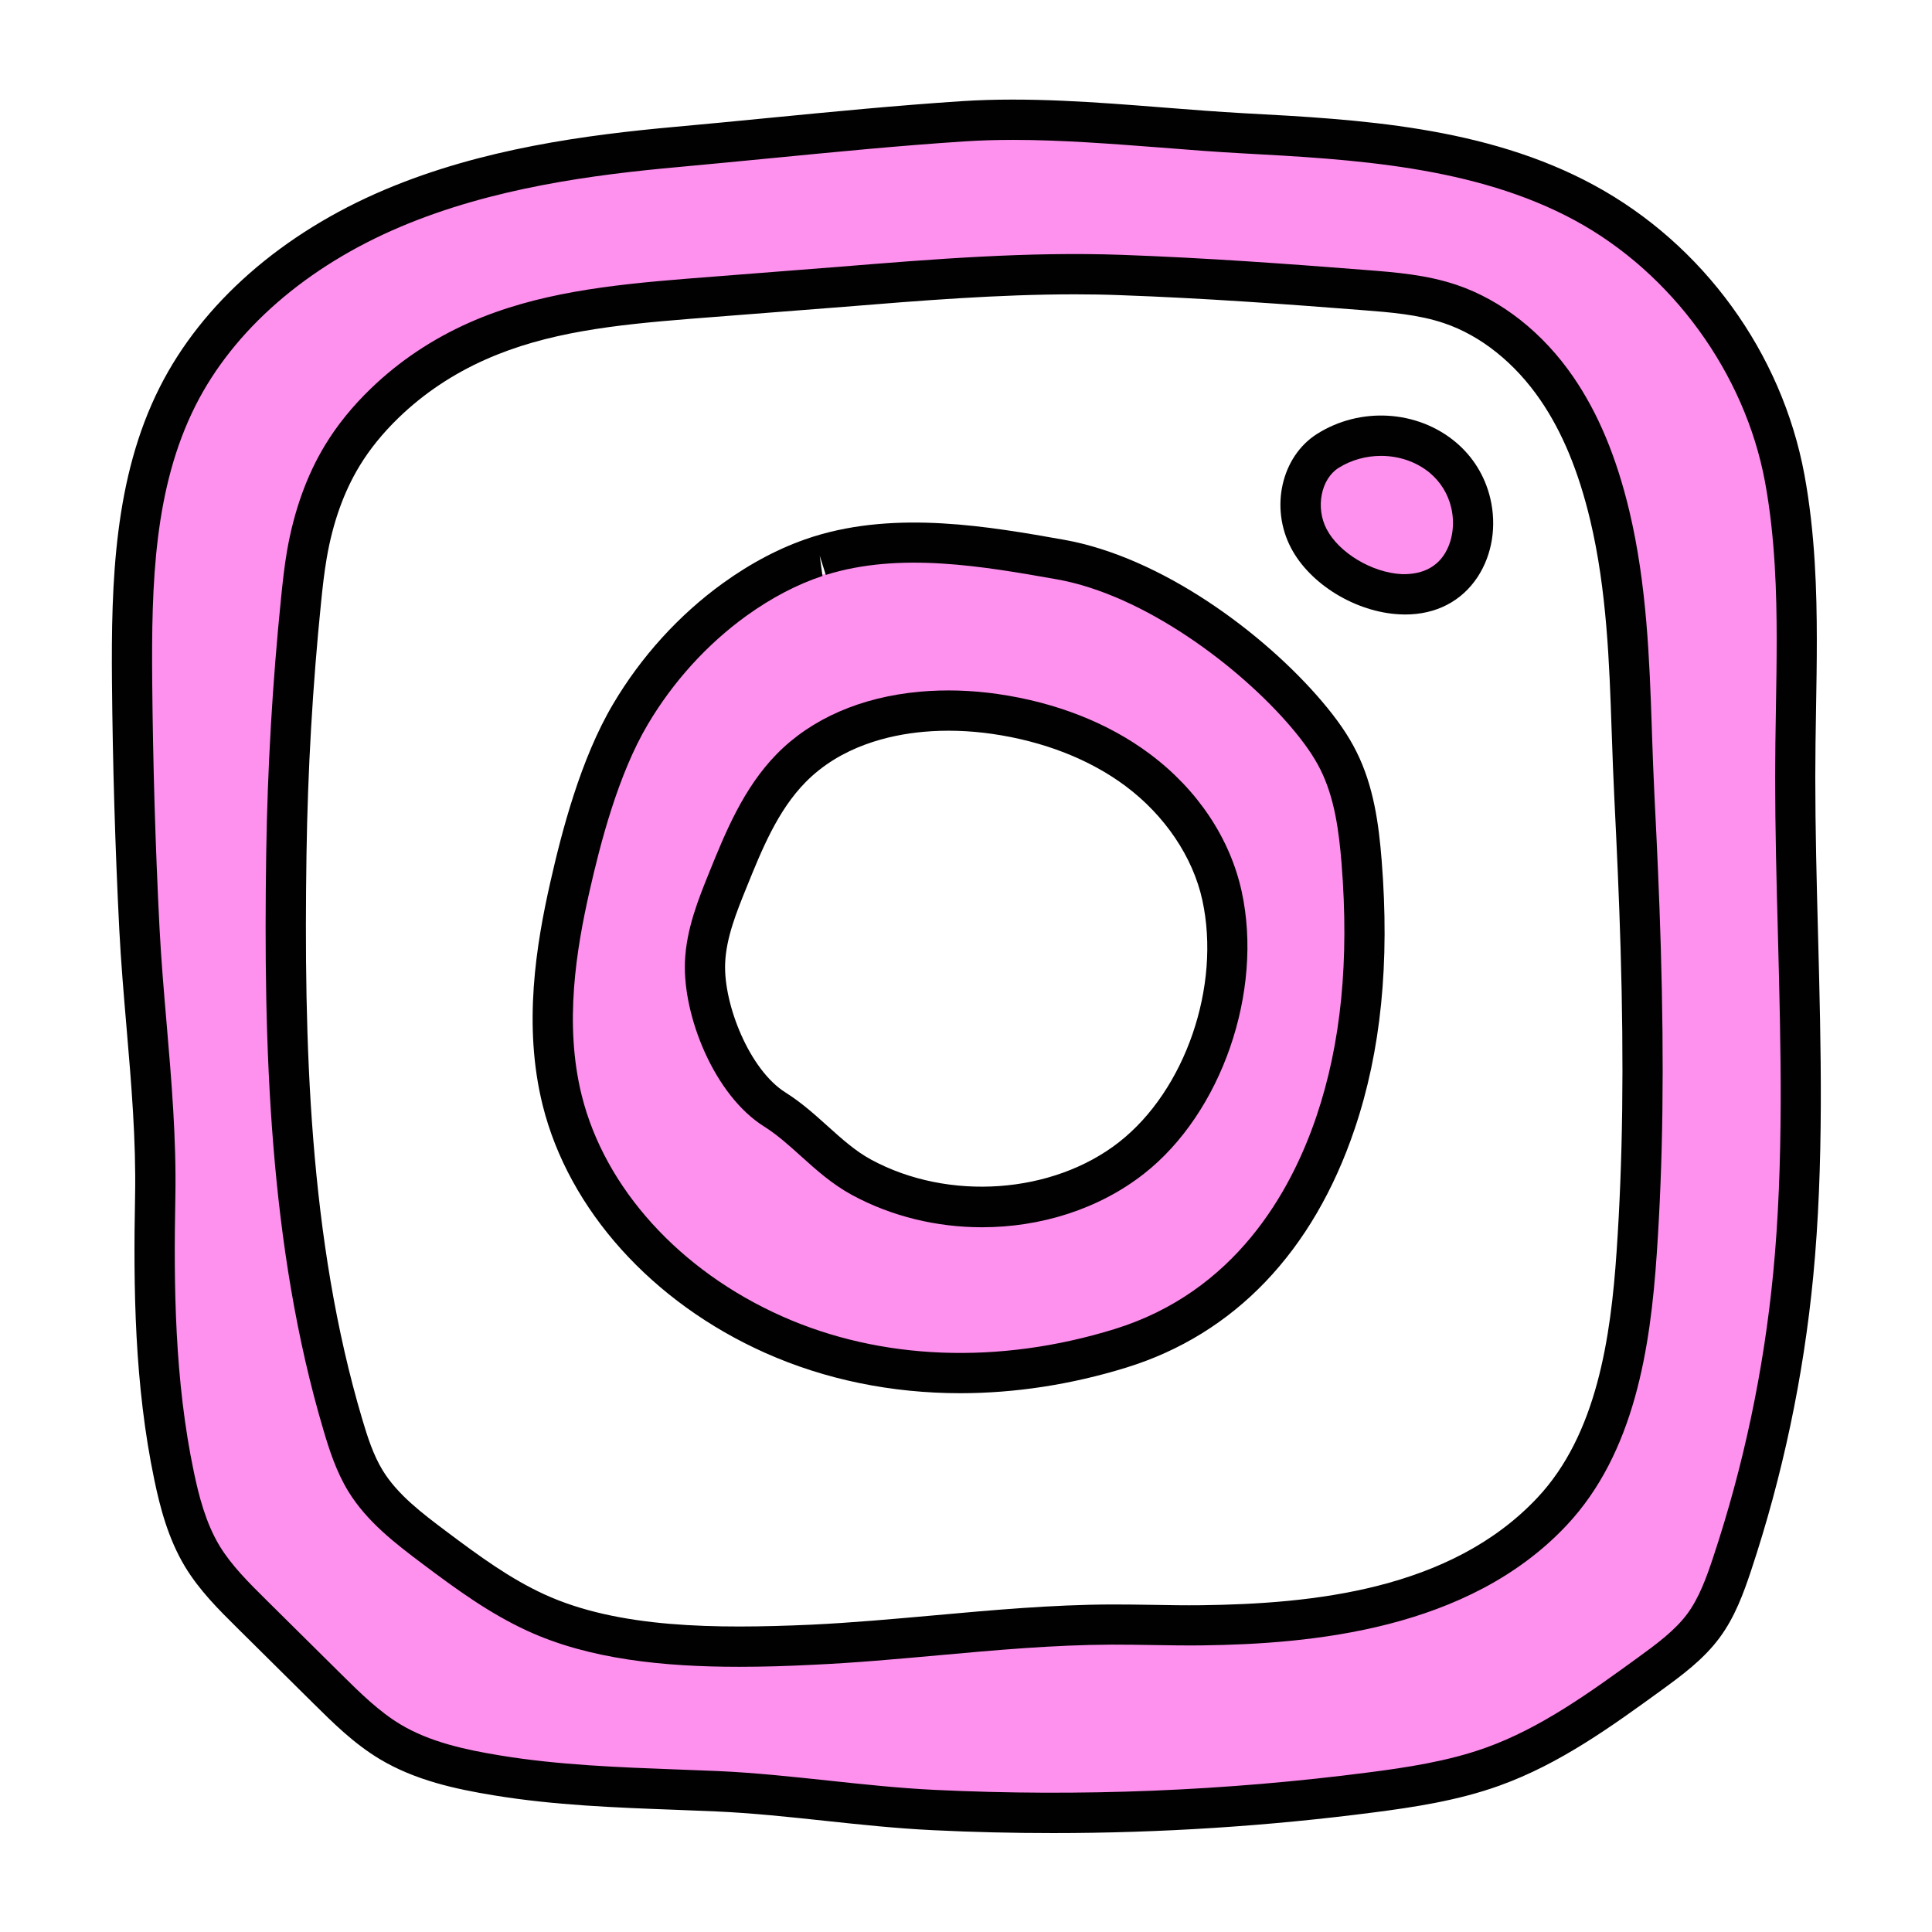
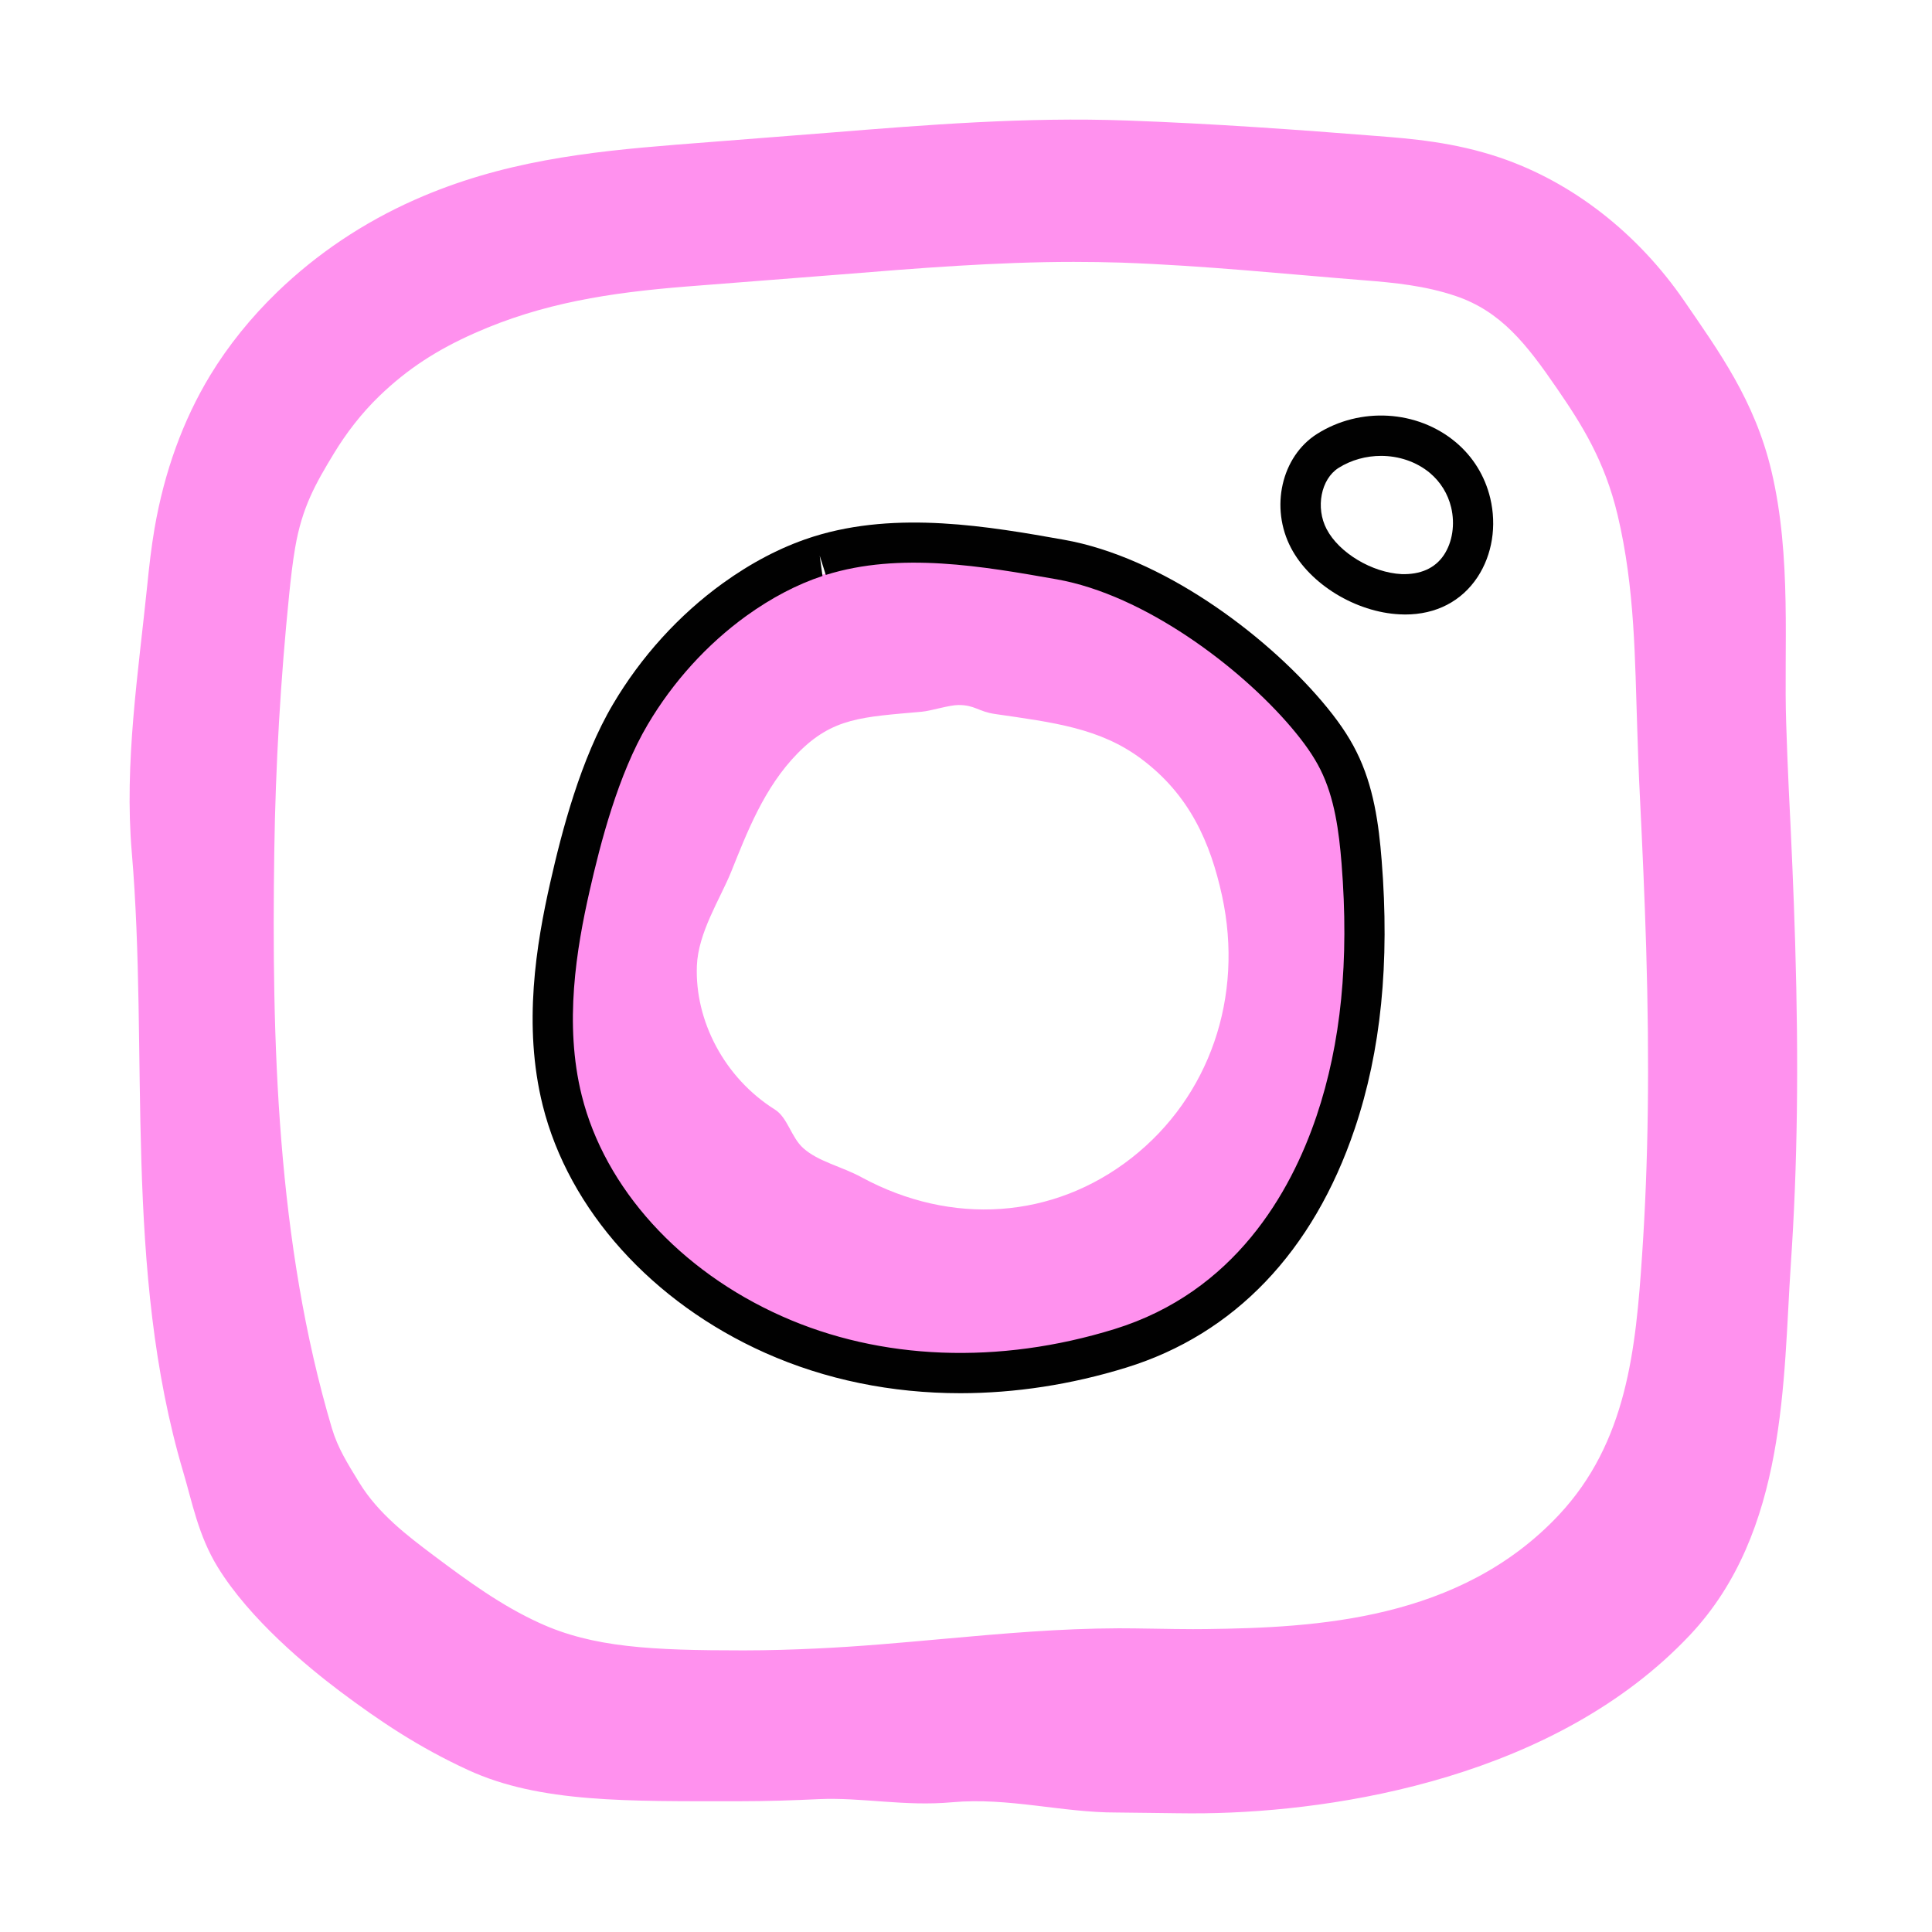
<svg xmlns="http://www.w3.org/2000/svg" viewBox="0,0,256,256" width="48px" height="48px">
  <g fill="none" fill-rule="nonzero" stroke="none" stroke-width="1" stroke-linecap="butt" stroke-linejoin="miter" stroke-miterlimit="10" stroke-dasharray="" stroke-dashoffset="0" font-family="none" font-weight="none" font-size="none" text-anchor="none" style="mix-blend-mode: normal">
    <g transform="scale(5.333,5.333)">
      <path d="M18.372,44.754c-2.771,0 -4.96,0.045 -6.738,-0.774c-1.223,-0.562 -2.196,-1.213 -3.2,-1.967c-0.792,-0.597 -2.226,-1.775 -3.026,-3.078c-0.483,-0.788 -0.635,-1.621 -0.852,-2.35c-1.499,-5.045 -0.857,-10.441 -1.282,-15.409c-0.19,-2.217 0.164,-4.468 0.388,-6.666c0.045,-0.454 0.099,-0.918 0.177,-1.377c0.244,-1.415 0.709,-2.695 1.382,-3.806c0.449,-0.739 1.012,-1.438 1.673,-2.077c0.987,-0.951 2.133,-1.719 3.408,-2.285c2.156,-0.957 4.303,-1.194 6.495,-1.37l3.833,-0.3c2.368,-0.191 4.851,-0.392 7.363,-0.301c2.157,0.077 4.257,0.23 6.204,0.384c0.857,0.067 1.926,0.151 3.069,0.537c1.796,0.608 3.425,1.875 4.586,3.569c0.85,1.24 1.745,2.464 2.16,4.211c0.512,2.152 0.305,4.449 0.368,6.275c0.018,0.548 0.038,1.093 0.064,1.635c0.064,1.274 0.121,2.546 0.159,3.818c0.091,3.035 0.057,5.564 -0.106,7.959c-0.196,2.912 -0.09,6.667 -2.503,9.237c-3.32,3.529 -8.725,4.391 -12.054,4.434l-0.348,0.002c-0.001,0 -0.665,-0.005 -0.992,-0.011l-0.859,-0.01c-1.342,0.004 -2.689,-0.381 -4.081,-0.255c-1.191,0.109 -2.249,-0.126 -3.319,-0.077c-0.625,0.03 -1.289,0.052 -1.969,0.052zM26.688,6.507c-1.946,0 -3.909,0.159 -5.808,0.313l-3.836,0.3c-1.895,0.152 -3.566,0.409 -5.249,1.156c-0.923,0.409 -1.659,0.879 -2.366,1.56c-0.457,0.441 -0.829,0.931 -1.132,1.429c-0.459,0.757 -0.792,1.34 -0.964,2.345c-0.065,0.38 -0.108,0.766 -0.147,1.149c-0.214,2.108 -0.34,4.255 -0.371,6.384c-0.068,4.719 0.059,9.724 1.431,14.343c0.149,0.498 0.385,0.868 0.683,1.356c0.475,0.773 1.197,1.317 1.834,1.797c0.891,0.669 1.702,1.256 2.633,1.682c1.332,0.614 2.799,0.685 5.077,0.685c0.627,0 1.24,-0.02 1.816,-0.047c1.048,-0.048 2.093,-0.143 3.139,-0.238c1.495,-0.134 2.88,-0.259 4.369,-0.264c0.259,0 0.513,0.004 0.767,0.008l0.146,0.002c0.316,0.005 0.625,0.011 0.933,0.011l0.327,-0.002c2.719,-0.034 6.296,-0.214 8.756,-2.829c1.703,-1.813 1.917,-4.136 2.074,-6.467c0.155,-2.287 0.188,-4.714 0.101,-7.64c-0.038,-1.25 -0.094,-2.499 -0.156,-3.75c-0.029,-0.562 -0.048,-1.125 -0.066,-1.691c-0.058,-1.669 -0.052,-3.473 -0.488,-5.304c-0.321,-1.347 -0.885,-2.239 -1.504,-3.14c-0.761,-1.11 -1.395,-1.92 -2.52,-2.301c-0.754,-0.255 -1.516,-0.33 -2.263,-0.389c-1.911,-0.151 -3.944,-0.365 -6.042,-0.44c-0.393,-0.012 -0.784,-0.018 -1.174,-0.018z" fill="#ff91ee" />
-       <path d="M18.365,41.414c-1.881,0 -3.727,-0.187 -5.263,-0.894c-0.934,-0.43 -1.74,-1.014 -2.623,-1.678c-0.635,-0.479 -1.354,-1.021 -1.823,-1.784c-0.299,-0.488 -0.474,-1.033 -0.614,-1.506c-1.37,-4.611 -1.496,-9.611 -1.428,-14.327c0.031,-2.127 0.156,-4.271 0.37,-6.376c0.039,-0.386 0.081,-0.771 0.146,-1.153c0.173,-0.999 0.491,-1.886 0.946,-2.636c0.299,-0.494 0.682,-0.967 1.139,-1.407c0.701,-0.677 1.522,-1.227 2.441,-1.635c1.671,-0.742 3.511,-0.94 5.406,-1.093l3.831,-0.3c2.28,-0.185 4.641,-0.377 6.979,-0.293c2.087,0.075 4.146,0.225 6.062,0.376c0.743,0.058 1.512,0.118 2.262,0.372c1.114,0.377 2.145,1.19 2.899,2.292c0.614,0.896 1.068,1.983 1.388,3.324c0.437,1.836 0.501,3.723 0.558,5.388l0.005,0.158c0.018,0.511 0.035,1.022 0.061,1.532c0.064,1.249 0.12,2.498 0.157,3.748c0.086,2.941 0.055,5.366 -0.1,7.633c-0.157,2.323 -0.546,4.941 -2.24,6.744c-2.445,2.602 -6.346,2.948 -9.066,2.983c-0.405,0.004 -0.813,-0.002 -1.219,-0.009c-0.337,-0.005 -0.663,-0.011 -1.014,-0.01c-1.438,0.005 -2.902,0.137 -4.319,0.266c-1.02,0.092 -2.073,0.188 -3.118,0.235c-0.605,0.031 -1.215,0.05 -1.823,0.05zM26.709,7.313c-1.917,0 -3.852,0.157 -5.733,0.31l-3.832,0.299c-1.875,0.151 -3.552,0.331 -5.08,1.011c-0.812,0.36 -1.536,0.845 -2.153,1.44c-0.395,0.381 -0.724,0.786 -0.978,1.205c-0.391,0.644 -0.665,1.413 -0.815,2.287c-0.062,0.359 -0.102,0.722 -0.139,1.086c-0.211,2.075 -0.333,4.19 -0.364,6.289c-0.067,4.637 0.054,9.545 1.387,14.027c0.128,0.431 0.272,0.884 0.508,1.269c0.369,0.602 0.98,1.063 1.572,1.508c0.836,0.628 1.596,1.181 2.439,1.568c1.838,0.846 4.269,0.86 6.622,0.756c1.022,-0.048 2.065,-0.143 3.074,-0.233c1.438,-0.13 2.925,-0.265 4.405,-0.27c0.348,-0.001 0.689,0.005 1.034,0.01c0.397,0.007 0.794,0.014 1.189,0.009c2.753,-0.035 6.19,-0.37 8.351,-2.669c1.479,-1.572 1.826,-3.979 1.971,-6.127c0.152,-2.232 0.184,-4.627 0.098,-7.535c-0.037,-1.242 -0.093,-2.485 -0.155,-3.727c-0.026,-0.516 -0.044,-1.033 -0.062,-1.549l-0.006,-0.158c0,0 0,0 0,-0.001c-0.055,-1.617 -0.117,-3.451 -0.53,-5.189c-0.291,-1.22 -0.696,-2.197 -1.239,-2.989c-0.634,-0.925 -1.484,-1.604 -2.396,-1.911c-0.633,-0.214 -1.338,-0.27 -2.02,-0.323c-1.904,-0.149 -3.951,-0.298 -6.019,-0.372c-0.375,-0.015 -0.752,-0.021 -1.129,-0.021z" fill="#010101" />
-       <path d="M26.162,45.545c-0.997,0 -1.993,-0.023 -2.986,-0.072c-0.902,-0.043 -1.812,-0.14 -2.69,-0.234c-0.887,-0.095 -1.805,-0.193 -2.699,-0.232l-0.995,-0.04c-1.48,-0.055 -3.011,-0.111 -4.519,-0.359c-0.954,-0.156 -1.96,-0.373 -2.843,-0.904c-0.639,-0.385 -1.152,-0.894 -1.649,-1.386l-1.885,-1.868c-0.463,-0.458 -0.94,-0.932 -1.299,-1.524c-0.421,-0.699 -0.621,-1.479 -0.761,-2.149c-0.496,-2.367 -0.524,-4.786 -0.48,-7.048c0.027,-1.396 -0.094,-2.814 -0.211,-4.187c-0.069,-0.812 -0.139,-1.625 -0.181,-2.443c-0.103,-2.041 -0.164,-4.114 -0.182,-6.159c-0.021,-2.471 0.053,-5.07 1.184,-7.313c1.052,-2.09 3.042,-3.836 5.604,-4.918c2.405,-1.016 4.999,-1.358 7.22,-1.559c0.761,-0.068 1.521,-0.143 2.28,-0.217c1.581,-0.154 3.217,-0.314 4.833,-0.42c1.642,-0.106 3.343,0.027 4.988,0.157c0.687,0.054 1.369,0.108 2.042,0.145c2.801,0.15 5.975,0.321 8.673,1.786c2.711,1.471 4.665,4.16 5.227,7.193c0.271,1.465 0.307,2.947 0.308,4.075v0c0.001,0.584 -0.009,1.168 -0.019,1.749c-0.01,0.569 -0.019,1.136 -0.019,1.695c0,1.286 0.034,2.588 0.068,3.895c0.074,2.809 0.15,5.712 -0.12,8.515c-0.241,2.491 -0.761,4.948 -1.544,7.303c-0.187,0.56 -0.4,1.148 -0.778,1.66c-0.403,0.548 -0.955,0.949 -1.441,1.304c-1.245,0.903 -2.531,1.838 -4.034,2.377c-1.038,0.374 -2.145,0.538 -3.1,0.662c-2.644,0.344 -5.321,0.516 -7.992,0.516zM25.167,3.476c-0.404,0 -0.805,0.011 -1.199,0.037c-1.601,0.104 -3.228,0.264 -4.802,0.417c-0.762,0.074 -1.524,0.148 -2.287,0.218c-2.144,0.193 -4.642,0.521 -6.921,1.484c-2.343,0.989 -4.153,2.567 -5.1,4.445c-1.03,2.045 -1.097,4.409 -1.076,6.855c0.018,2.03 0.078,4.088 0.181,6.115c0.042,0.807 0.11,1.608 0.179,2.409c0.119,1.397 0.242,2.843 0.215,4.291c-0.043,2.202 -0.017,4.554 0.459,6.823c0.123,0.589 0.295,1.268 0.639,1.838c0.294,0.485 0.727,0.915 1.146,1.33l1.884,1.866c0.456,0.451 0.927,0.917 1.462,1.239c0.738,0.444 1.633,0.635 2.489,0.775c1.445,0.237 2.944,0.293 4.394,0.347l1.002,0.039c0.926,0.041 1.859,0.142 2.763,0.238c0.864,0.093 1.758,0.188 2.631,0.23c3.599,0.173 7.23,0.027 10.801,-0.437c0.903,-0.117 1.946,-0.271 2.89,-0.611c1.369,-0.49 2.598,-1.382 3.785,-2.244c0.448,-0.326 0.912,-0.664 1.225,-1.088c0.291,-0.396 0.473,-0.9 0.634,-1.384c0.76,-2.283 1.264,-4.666 1.497,-7.082c0.265,-2.742 0.189,-5.614 0.117,-8.393c-0.035,-1.315 -0.069,-2.626 -0.069,-3.921c0,-0.564 0.009,-1.137 0.019,-1.712c0.01,-0.575 0.019,-1.153 0.019,-1.732v0c-0.001,-1.085 -0.034,-2.509 -0.29,-3.894c-0.5,-2.698 -2.31,-5.188 -4.721,-6.496c-2.501,-1.356 -5.555,-1.521 -8.25,-1.667c-0.681,-0.036 -1.372,-0.091 -2.066,-0.146c-1.211,-0.092 -2.447,-0.189 -3.65,-0.189z" fill="#010101" />
-       <path d="M35.845,11.366c-0.759,-0.633 -1.939,-0.739 -2.854,-0.162c-0.691,0.436 -0.851,1.456 -0.471,2.18c0.642,1.221 2.879,2.04 3.776,0.677c0.299,-0.455 0.372,-1.039 0.246,-1.568c-0.112,-0.469 -0.364,-0.849 -0.697,-1.127z" fill="#ff91ee" />
      <path d="M34.913,15.268c-0.045,0 -0.09,-0.001 -0.135,-0.004c-1.091,-0.053 -2.227,-0.746 -2.7,-1.648c-0.529,-1.004 -0.239,-2.275 0.646,-2.835c1.071,-0.677 2.486,-0.594 3.44,0.201v0c0.433,0.361 0.731,0.844 0.863,1.395c0.164,0.69 0.05,1.404 -0.314,1.959c-0.397,0.603 -1.032,0.932 -1.8,0.932zM34.313,11.327c-0.367,0 -0.737,0.099 -1.055,0.299c-0.438,0.277 -0.577,0.989 -0.295,1.523c0.31,0.59 1.129,1.08 1.864,1.116c0.457,0.013 0.826,-0.139 1.051,-0.479c0.211,-0.32 0.277,-0.761 0.178,-1.178c-0.081,-0.34 -0.266,-0.637 -0.531,-0.859c-0.336,-0.279 -0.772,-0.422 -1.212,-0.422z" fill="#010101" />
      <path d="M24.404,33.831c-1.706,0 -3.505,0.211 -4.956,-0.575c-0.847,-0.46 -1.482,-0.896 -1.932,-1.302c-0.178,-0.159 -0.753,-0.67 -0.886,-0.754c-2.412,-1.513 -3.038,-5.14 -2.949,-7.428c0.051,-1.402 0.513,-2.536 0.851,-3.363c0.458,-1.133 1.087,-2.69 2.382,-4.012c1.43,-1.456 3.38,-2.334 5.643,-2.538c0.885,-0.08 1.806,-0.053 2.714,0.078c1.996,0.288 3.827,1.02 5.293,2.115c1.831,1.367 3.093,3.281 3.552,5.388c0.82,3.776 -0.674,8.033 -3.634,10.352c-1.677,1.316 -3.835,2.039 -6.078,2.039zM23.818,17.517c-0.239,0 -0.68,0.146 -0.917,0.167c-1.476,0.133 -2.209,0.142 -3.083,1.033c-0.838,0.855 -1.26,1.974 -1.655,2.953c-0.273,0.67 -0.818,1.504 -0.848,2.328c-0.053,1.363 0.682,2.781 1.938,3.57c0.316,0.197 0.404,0.689 0.703,0.957c0.376,0.339 0.951,0.454 1.452,0.727c2.234,1.21 4.762,1.042 6.707,-0.481c1.939,-1.52 2.793,-4.004 2.249,-6.51c-0.29,-1.332 -0.81,-2.512 -2.006,-3.405c-1.028,-0.768 -2.183,-0.905 -3.637,-1.116c-0.412,-0.06 -0.498,-0.223 -0.903,-0.223z" fill="#ff91ee" />
-       <path d="M24.4,30.493c-1.115,0 -2.238,-0.264 -3.231,-0.802c-0.495,-0.269 -0.89,-0.624 -1.271,-0.967c-0.303,-0.273 -0.589,-0.531 -0.911,-0.733c-1.241,-0.778 -2.02,-2.743 -1.969,-4.09c0.031,-0.813 0.337,-1.567 0.606,-2.232c0.396,-0.978 0.845,-2.086 1.674,-2.933c0.865,-0.882 2.096,-1.418 3.559,-1.55v0c0.627,-0.056 1.278,-0.037 1.936,0.058c1.445,0.208 2.75,0.722 3.772,1.486c1.187,0.884 1.999,2.1 2.287,3.423c0.541,2.488 -0.503,5.502 -2.429,7.011c-1.122,0.879 -2.566,1.329 -4.023,1.329zM22.946,18.183c-0.853,0.077 -2.054,0.357 -2.934,1.255c-0.691,0.704 -1.083,1.671 -1.461,2.606c-0.251,0.619 -0.51,1.258 -0.534,1.896c-0.039,1.022 0.607,2.646 1.501,3.205c0.395,0.249 0.727,0.548 1.048,0.837c0.354,0.318 0.688,0.619 1.079,0.831c1.921,1.04 4.511,0.855 6.16,-0.436c1.645,-1.288 2.534,-3.873 2.069,-6.011c-0.234,-1.071 -0.93,-2.104 -1.908,-2.835c-0.89,-0.664 -2.037,-1.113 -3.317,-1.297c-0.58,-0.083 -1.153,-0.1 -1.703,-0.051z" fill="#010101" />
      <path d="M23.862,34.616c-1.705,0 -3.354,-0.335 -4.846,-1c-2.815,-1.256 -4.884,-3.556 -5.532,-6.152c-0.496,-1.989 -0.159,-4.007 0.189,-5.543c0.282,-1.249 0.752,-3.066 1.56,-4.428c0.696,-1.178 1.639,-2.216 2.727,-3.002c0.706,-0.509 1.433,-0.889 2.157,-1.128c0.003,-0.001 0.093,-0.03 0.101,-0.033v0c2.08,-0.65 4.372,-0.246 6.212,0.08c2.434,0.431 4.971,2.322 6.407,4.006c0.39,0.458 0.665,0.857 0.865,1.259c0.43,0.858 0.556,1.806 0.627,2.701c0.203,2.553 -0.016,4.735 -0.67,6.672c-1.029,3.051 -2.991,5.102 -5.674,5.931c-1.375,0.425 -2.766,0.636 -4.123,0.637zM20.367,13.808l0.069,0.503c-0.634,0.21 -1.269,0.543 -1.892,0.991c-0.977,0.706 -1.824,1.64 -2.451,2.701c-0.735,1.24 -1.177,2.956 -1.445,4.139c-0.324,1.428 -0.639,3.296 -0.193,5.08c0.574,2.301 2.432,4.35 4.969,5.48c2.456,1.097 5.393,1.209 8.267,0.321c2.985,-0.923 4.378,-3.39 5.021,-5.296c0.609,-1.806 0.813,-3.857 0.621,-6.271c-0.064,-0.795 -0.172,-1.628 -0.525,-2.334c-0.163,-0.327 -0.396,-0.663 -0.732,-1.058c-1.276,-1.497 -3.643,-3.284 -5.819,-3.67c-1.825,-0.322 -3.894,-0.688 -5.739,-0.109v0zM20.367,13.808h0.01z" fill="#010101" />
    </g>
  </g>
</svg>